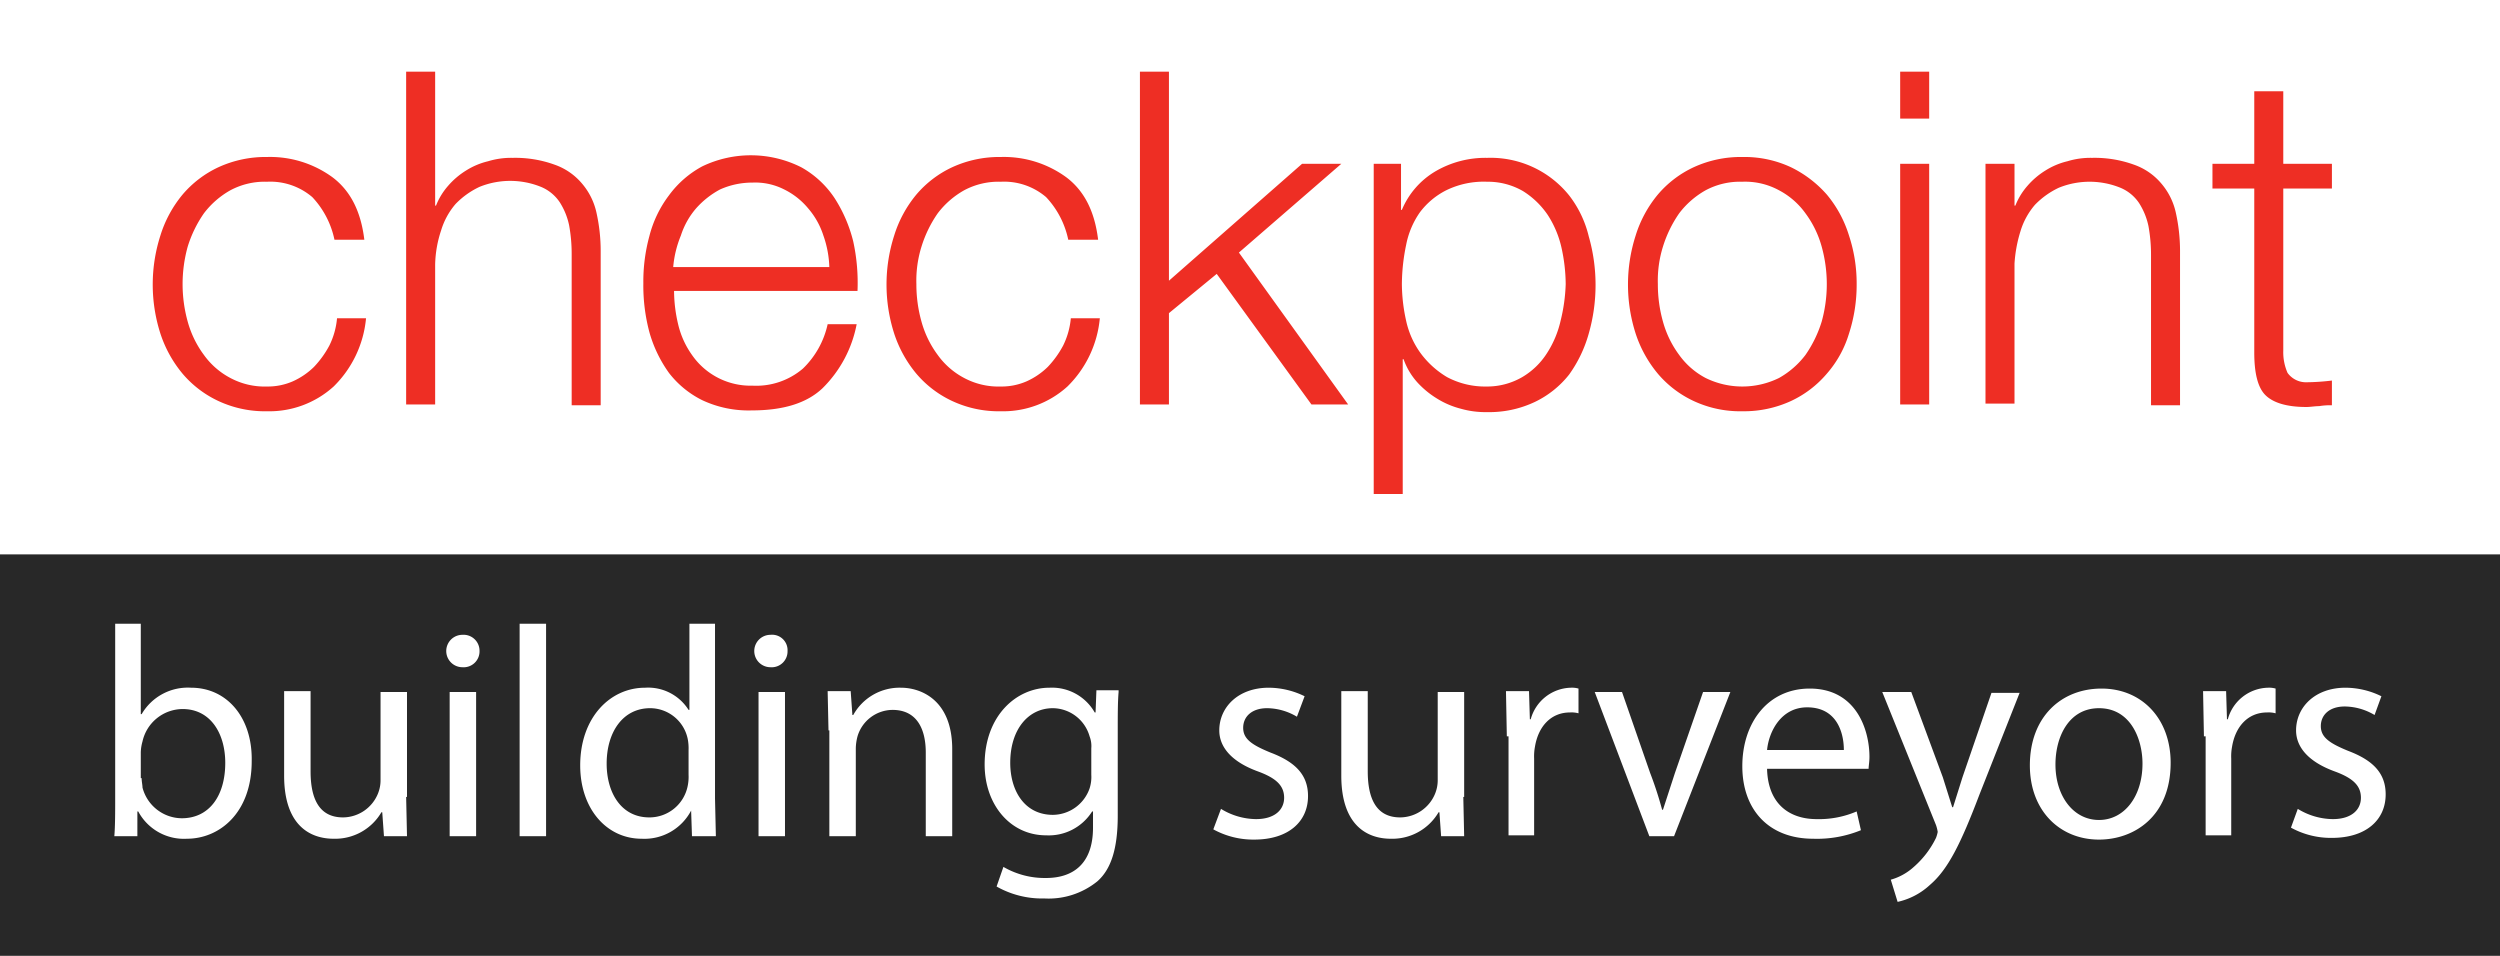
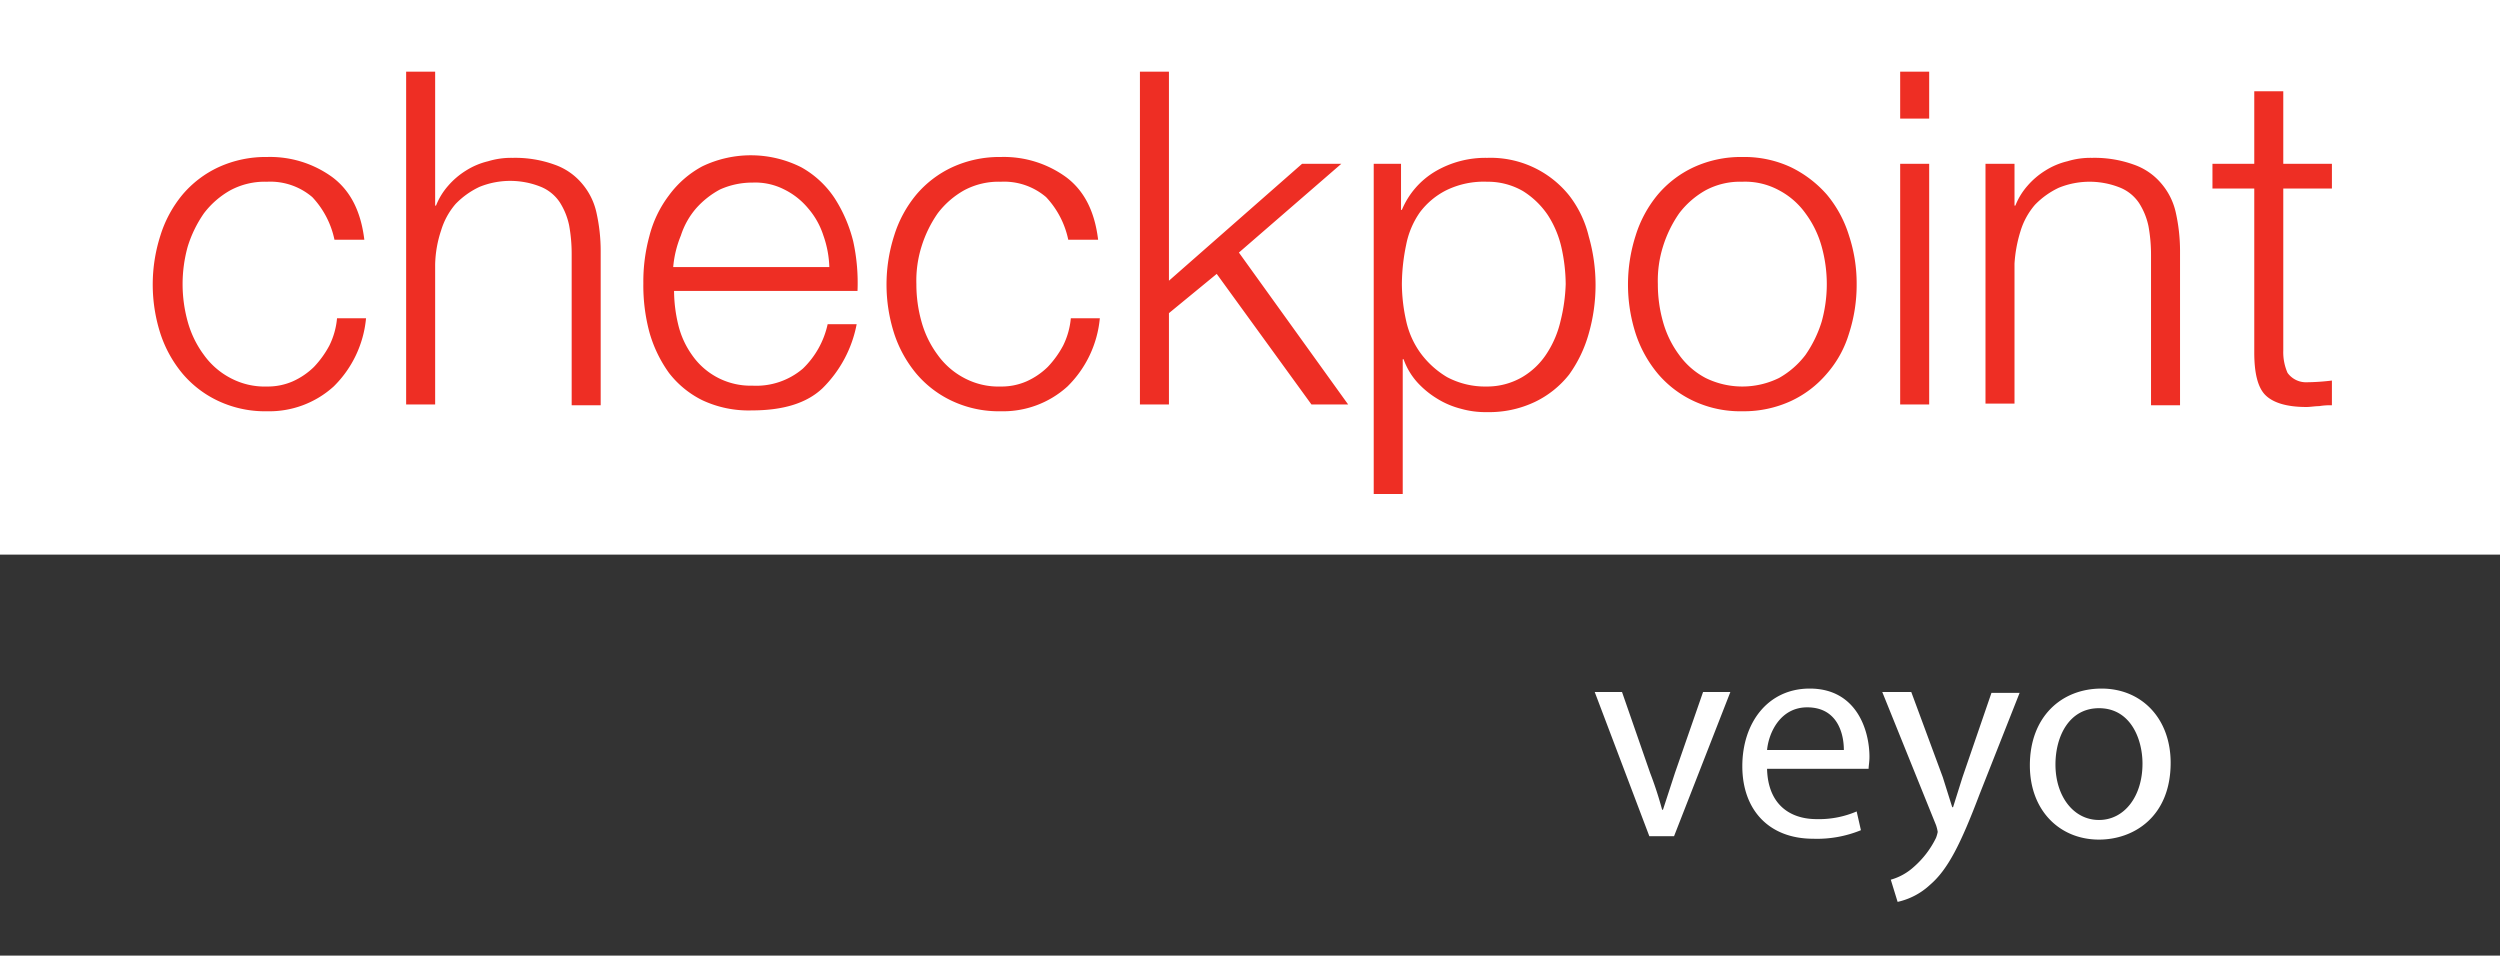
<svg xmlns="http://www.w3.org/2000/svg" xmlns:xlink="http://www.w3.org/1999/xlink" width="293" height="112">
  <rect width="100%" height="100%" fill="#333333" stroke="none" />
  <path d="M0 0h293v65H0z" fill="#fff" />
-   <path d="M0 65h293v47H0z" fill="#282828" />
  <path d="M39.2 28.1a10.37 10.37 0 0 0-2.6-5 7.57 7.57 0 0 0-5.3-1.8 8.54 8.54 0 0 0-4.3 1 10.09 10.09 0 0 0-3.1 2.7 14.16 14.16 0 0 0-1.9 3.9 16.43 16.43 0 0 0 0 8.8 11.78 11.78 0 0 0 1.9 3.9 8.93 8.93 0 0 0 3.1 2.7 8.54 8.54 0 0 0 4.3 1 7.31 7.31 0 0 0 3-.6 8.52 8.52 0 0 0 2.5-1.7 11.38 11.38 0 0 0 1.8-2.5 9 9 0 0 0 .9-3.2h3.4a12.87 12.87 0 0 1-3.8 8 11.23 11.23 0 0 1-7.8 2.9 12.91 12.91 0 0 1-5.7-1.2 12.34 12.34 0 0 1-4.2-3.2 14.27 14.27 0 0 1-2.6-4.7 18.82 18.82 0 0 1 0-11.5 14 14 0 0 1 2.6-4.8 12.34 12.34 0 0 1 4.2-3.2 13.22 13.22 0 0 1 5.7-1.2 12.4 12.4 0 0 1 7.7 2.4c2.1 1.6 3.3 4 3.7 7.3zm8.4-19.7H51v15.7h.1a7.89 7.89 0 0 1 1.4-2.3 9.09 9.09 0 0 1 2.1-1.8 8.49 8.49 0 0 1 2.6-1.1 9.25 9.25 0 0 1 2.9-.4 13.55 13.55 0 0 1 4.9.8 7.36 7.36 0 0 1 3.2 2.2 7.81 7.81 0 0 1 1.7 3.4 20.65 20.65 0 0 1 .5 4.5v18.1H67V29.8a18.7 18.7 0 0 0-.3-3.4 8.08 8.08 0 0 0-1.1-2.7 4.89 4.89 0 0 0-2.2-1.8 9.6 9.6 0 0 0-7.2 0 9.51 9.51 0 0 0-2.8 2 8.51 8.51 0 0 0-1.7 3.1 13.44 13.44 0 0 0-.7 4v16.4h-3.4zM79 34.2a17.37 17.37 0 0 0 .5 3.9 10.19 10.19 0 0 0 1.6 3.5 8.35 8.35 0 0 0 7.1 3.6 8.42 8.42 0 0 0 5.9-2A10.26 10.26 0 0 0 97 38h3.4a14.3 14.3 0 0 1-4 7.5c-1.9 1.8-4.7 2.6-8.3 2.6a12.76 12.76 0 0 1-5.8-1.2 11.2 11.2 0 0 1-3.9-3.2 15.25 15.25 0 0 1-2.3-4.8 21.21 21.21 0 0 1-.7-5.7 20.24 20.24 0 0 1 .7-5.5 13.36 13.36 0 0 1 2.3-4.8 11.71 11.71 0 0 1 3.9-3.4 13.14 13.14 0 0 1 11.6.1 11.23 11.23 0 0 1 3.9 3.6 16.76 16.76 0 0 1 2.2 5.1 22.77 22.77 0 0 1 .5 5.8H79zm18.2-2.8a12.17 12.17 0 0 0-.7-3.8 9.16 9.16 0 0 0-1.8-3.2 8.55 8.55 0 0 0-2.8-2.2 7.46 7.46 0 0 0-3.7-.8 9.21 9.21 0 0 0-3.8.8 10.11 10.11 0 0 0-2.8 2.2 9.16 9.16 0 0 0-1.8 3.2 12.5 12.5 0 0 0-.9 3.7h18.3zm28-3.3a10.37 10.37 0 0 0-2.6-5 7.57 7.57 0 0 0-5.3-1.8 8.54 8.54 0 0 0-4.3 1 10.09 10.09 0 0 0-3.1 2.7 14.16 14.16 0 0 0-1.9 3.9 13.36 13.36 0 0 0-.6 4.4 16.11 16.11 0 0 0 .6 4.4 11.78 11.78 0 0 0 1.9 3.9 8.93 8.93 0 0 0 3.1 2.7 8.54 8.54 0 0 0 4.3 1 7.31 7.31 0 0 0 3-.6 8.52 8.52 0 0 0 2.5-1.7 11.38 11.38 0 0 0 1.8-2.5 9 9 0 0 0 .9-3.2h3.4a12.87 12.87 0 0 1-3.8 8 11.23 11.23 0 0 1-7.8 2.9 12.91 12.91 0 0 1-5.7-1.2 12.34 12.34 0 0 1-4.2-3.2 14.27 14.27 0 0 1-2.6-4.7 18.82 18.82 0 0 1 0-11.5 14 14 0 0 1 2.6-4.8 12.34 12.34 0 0 1 4.2-3.2 13.22 13.22 0 0 1 5.7-1.2 12.4 12.4 0 0 1 7.7 2.4c2.1 1.6 3.3 4 3.7 7.3zm8.4-19.7h3.4v24.5l15.6-13.7h4.6l-12 10.4L158 47.4h-4.3l-11.1-15.3-5.6 4.6v10.7h-3.4zM161 19.2h3.2v5.4h.1a9.48 9.48 0 0 1 3.9-4.5 11.59 11.59 0 0 1 6.1-1.6 11.81 11.81 0 0 1 9.6 4.4 12.61 12.61 0 0 1 2.3 4.8 20.71 20.71 0 0 1 0 11.4 15.25 15.25 0 0 1-2.3 4.8 11.35 11.35 0 0 1-4 3.2 12.47 12.47 0 0 1-5.6 1.2 10.55 10.55 0 0 1-3.1-.4 9.87 9.87 0 0 1-2.8-1.2 10.59 10.59 0 0 1-2.3-1.9 8.06 8.06 0 0 1-1.6-2.7h-.1v15.8H161zm22.5 14.1a20.24 20.24 0 0 0-.5-4.3 11.77 11.77 0 0 0-1.6-3.8 9.72 9.72 0 0 0-2.9-2.8 8.21 8.21 0 0 0-4.2-1.1 10 10 0 0 0-4.8 1 8.81 8.81 0 0 0-3.1 2.6 9.92 9.92 0 0 0-1.6 3.8 23.15 23.15 0 0 0-.5 4.6 20.24 20.24 0 0 0 .5 4.3 10.09 10.09 0 0 0 1.7 3.8 10.52 10.52 0 0 0 3.1 2.8 9.48 9.48 0 0 0 4.6 1.1 8.21 8.21 0 0 0 4.2-1.1 8.61 8.61 0 0 0 2.9-2.8 11.77 11.77 0 0 0 1.6-3.8 20.26 20.26 0 0 0 .6-4.3zm20.7-14.9a12.91 12.91 0 0 1 5.7 1.2 13.39 13.39 0 0 1 4.2 3.2 13.81 13.81 0 0 1 2.6 4.8 17.91 17.91 0 0 1 .9 5.7 18.53 18.53 0 0 1-.9 5.8 12.68 12.68 0 0 1-2.6 4.7 12.34 12.34 0 0 1-4.2 3.2 13.22 13.22 0 0 1-5.7 1.2 12.91 12.91 0 0 1-5.7-1.2 12.34 12.34 0 0 1-4.2-3.2 14.27 14.27 0 0 1-2.6-4.7 18.82 18.82 0 0 1 0-11.5 14 14 0 0 1 2.6-4.8 12.34 12.34 0 0 1 4.2-3.2 13.22 13.22 0 0 1 5.7-1.2zm0 2.9a8.54 8.54 0 0 0-4.3 1 10.09 10.09 0 0 0-3.1 2.7 14.16 14.16 0 0 0-1.9 3.9 13.36 13.36 0 0 0-.6 4.4 16.11 16.11 0 0 0 .6 4.4 11.78 11.78 0 0 0 1.9 3.9 8.93 8.93 0 0 0 3.1 2.7 9.75 9.75 0 0 0 8.6 0 10.09 10.09 0 0 0 3.1-2.7 14.16 14.16 0 0 0 1.9-3.9 16.43 16.43 0 0 0 0-8.8 11.78 11.78 0 0 0-1.9-3.9 8.93 8.93 0 0 0-3.1-2.7 8.3 8.3 0 0 0-4.3-1zm18.5-12.9h3.4v5.5h-3.4zm0 10.8h3.4v28.2h-3.4zm10 0h3.4v4.9h.1a7.89 7.89 0 0 1 1.4-2.3 9.09 9.09 0 0 1 2.1-1.8 8.49 8.49 0 0 1 2.6-1.1 9.25 9.25 0 0 1 2.9-.4 13.55 13.55 0 0 1 4.9.8 7.36 7.36 0 0 1 3.2 2.2 7.81 7.81 0 0 1 1.7 3.4 20.65 20.65 0 0 1 .5 4.5v18.1h-3.4V29.9a18.7 18.7 0 0 0-.3-3.4 8.08 8.08 0 0 0-1.1-2.7 4.89 4.89 0 0 0-2.2-1.8 9.6 9.6 0 0 0-7.2 0 9.51 9.51 0 0 0-2.8 2 8.51 8.51 0 0 0-1.7 3.1 16 16 0 0 0-.7 3.8v16.4h-3.4zm34.9 0h5.7v2.9h-5.7v19a6 6 0 0 0 .5 2.6 2.67 2.67 0 0 0 2.3 1.1 26.42 26.42 0 0 0 2.9-.2v2.9a7.57 7.57 0 0 0-1.5.1c-.5 0-1 .1-1.5.1-2.3 0-3.9-.5-4.8-1.4s-1.3-2.6-1.3-5V22.1h-4.9v-2.9h4.9v-8.5h3.4z" fill="#ee2e24" />
  <g fill="#fff">
-     <path d="M13.4 98c.1-1.2.1-2.9.1-4.4V73.1h3v10.6h.1a6.26 6.26 0 0 1 5.8-3.1c4.2 0 7.2 3.5 7.1 8.6 0 6.1-3.8 9.1-7.6 9.1a6.07 6.07 0 0 1-5.7-3.2h-.1V98zm3.2-6.8c0 .4.1.8.1 1.1a4.8 4.8 0 0 0 4.6 3.6c3.2 0 5.1-2.6 5.1-6.5 0-3.4-1.7-6.3-5-6.3a4.85 4.85 0 0 0-4.7 3.8 5.07 5.07 0 0 0-.2 1.3v3zm31 2.2l.1 4.6H45l-.2-2.8h-.1a6.28 6.28 0 0 1-5.6 3.1c-2.7 0-5.8-1.5-5.8-7.4V81h3.1v9.4c0 3.2 1 5.4 3.8 5.4a4.46 4.46 0 0 0 4.1-2.8 4.15 4.15 0 0 0 .3-1.6V81.1h3.1v12.3zm8.6-17.1a1.86 1.86 0 0 1-2 1.9 1.9 1.9 0 0 1 0-3.8 1.87 1.87 0 0 1 2 1.9zM52.7 98V81.1h3.1V98zm8.2-24.9H64V98h-3.1zm22.9 0v20.5l.1 4.4h-2.8l-.1-3a6.18 6.18 0 0 1-5.8 3.3c-4.1 0-7.2-3.5-7.2-8.6 0-5.6 3.5-9.1 7.6-9.1a5.6 5.6 0 0 1 5.1 2.6h.1V73.1zm-3.1 14.8a5.7 5.7 0 0 0-.1-1.3 4.51 4.51 0 0 0-4.4-3.6c-3.2 0-5.1 2.8-5.1 6.5 0 3.4 1.7 6.3 5 6.3a4.57 4.57 0 0 0 4.5-3.7 5.28 5.28 0 0 0 .1-1.3zm11.6-11.6a1.86 1.86 0 0 1-2 1.9 1.9 1.9 0 1 1 0-3.8 1.81 1.81 0 0 1 2 1.9zM88.9 98V81.1H92V98zm8.2-12.4L97 81h2.7l.2 2.8h.1a6.21 6.21 0 0 1 5.6-3.2c2.3 0 6 1.4 6 7.2V98h-3.1v-9.8c0-2.7-1-5-3.9-5a4.32 4.32 0 0 0-4.1 3.1 5.9 5.9 0 0 0-.2 1.4V98h-3.1V85.6zm34-4.5c-.1 1.2-.1 2.6-.1 4.7v9.8c0 3.9-.8 6.3-2.4 7.7a9.08 9.08 0 0 1-6.2 2 10.81 10.81 0 0 1-5.6-1.4l.8-2.3a9.63 9.63 0 0 0 5 1.3c3.1 0 5.5-1.6 5.5-5.9v-1.9h-.1a6 6 0 0 1-5.4 2.8c-4.2 0-7.2-3.6-7.2-8.3 0-5.7 3.7-9 7.6-9a5.76 5.76 0 0 1 5.3 2.9h.1l.1-2.6h2.6zm-3.2 6.6a3.18 3.18 0 0 0-.2-1.4 4.53 4.53 0 0 0-4.3-3.3c-2.9 0-5 2.5-5 6.4 0 3.3 1.7 6.1 5 6.1a4.6 4.6 0 0 0 4.3-3.1 4.4 4.4 0 0 0 .2-1.6zm15.2 7.1a8 8 0 0 0 4.1 1.2c2.2 0 3.3-1.1 3.3-2.5s-.9-2.3-3.1-3.1c-3-1.1-4.5-2.8-4.5-4.8 0-2.7 2.2-5 5.8-5a9.61 9.61 0 0 1 4.2 1L152 84a6.94 6.94 0 0 0-3.5-1c-1.8 0-2.8 1-2.8 2.3s1 2 3.2 2.9c2.9 1.1 4.4 2.6 4.4 5.1 0 3-2.3 5.1-6.3 5.1a9.72 9.72 0 0 1-4.8-1.2zm28.4-1.4l.1 4.6h-2.7l-.2-2.8h-.1a6.28 6.28 0 0 1-5.6 3.1c-2.7 0-5.8-1.5-5.8-7.4V81h3.1v9.4c0 3.2 1 5.4 3.8 5.4a4.46 4.46 0 0 0 4.1-2.8 4.15 4.15 0 0 0 .3-1.6V81.1h3.1v12.3z" />
    <use xlink:href="#B" />
    <path d="M190.1 81.1l3.3 9.5a42.81 42.81 0 0 1 1.4 4.3h.1l1.4-4.3 3.3-9.5h3.2L196.2 98h-2.9l-6.4-16.9zm17 9c.1 4.2 2.7 5.9 5.8 5.9a11.15 11.15 0 0 0 4.7-.9l.5 2.2a13.57 13.57 0 0 1-5.6 1c-5.2 0-8.3-3.4-8.3-8.5s3-9.1 7.9-9.1c5.5 0 7 4.9 7 8 0 .6-.1 1.1-.1 1.4zm9-2.2c0-2-.8-5-4.3-5-3.1 0-4.5 2.9-4.7 5zm7.9-6.8l3.7 10 1.1 3.5h.1l1.1-3.5 3.4-9.9h3.3L232 93.1c-2.2 5.8-3.7 8.8-5.8 10.6a8.15 8.15 0 0 1-3.8 2l-.8-2.6a6.72 6.72 0 0 0 2.7-1.5 10.8 10.8 0 0 0 2.6-3.4 4.08 4.08 0 0 0 .2-.7 4.5 4.5 0 0 0-.2-.8l-6.3-15.6zm30.4 8.3c0 6.3-4.3 9-8.4 9-4.6 0-8.1-3.4-8.1-8.7 0-5.7 3.7-9 8.4-9s8.1 3.5 8.1 8.7zm-13.5.2c0 3.7 2.1 6.5 5.1 6.5s5.1-2.8 5.1-6.6c0-2.9-1.4-6.5-5.1-6.5-3.5 0-5.1 3.3-5.1 6.6z" />
    <use xlink:href="#B" x="81.7" />
-     <path d="M269.3,94.8a8,8,0,0,0,4.1,1.2c2.2,0,3.3-1.1,3.3-2.5s-.9-2.3-3.1-3.1c-3-1.1-4.5-2.8-4.5-4.8,0-2.7,2.2-5,5.8-5a9.61,9.61,0,0,1,4.2,1l-.8,2.2a6.94,6.94,0,0,0-3.5-1c-1.8,0-2.8,1-2.8,2.3s1,2,3.2,2.9c2.9,1.1,4.4,2.6,4.4,5.1,0,3-2.3,5.1-6.3,5.1a9.72,9.72,0,0,1-4.8-1.2Z" />
  </g>
  <defs>
-     <path id="B" d="M176.6 86.3l-.1-5.3h2.7l.1 3.3h.1a5 5 0 0 1 4.7-3.7 2.77 2.77 0 0 1 .9.1v2.9a3.08 3.08 0 0 0-1-.1c-2.2 0-3.7 1.6-4.1 4a6.15 6.15 0 0 0-.1 1.4v9h-3V86.3z" />
-   </defs>
+     </defs>
</svg>